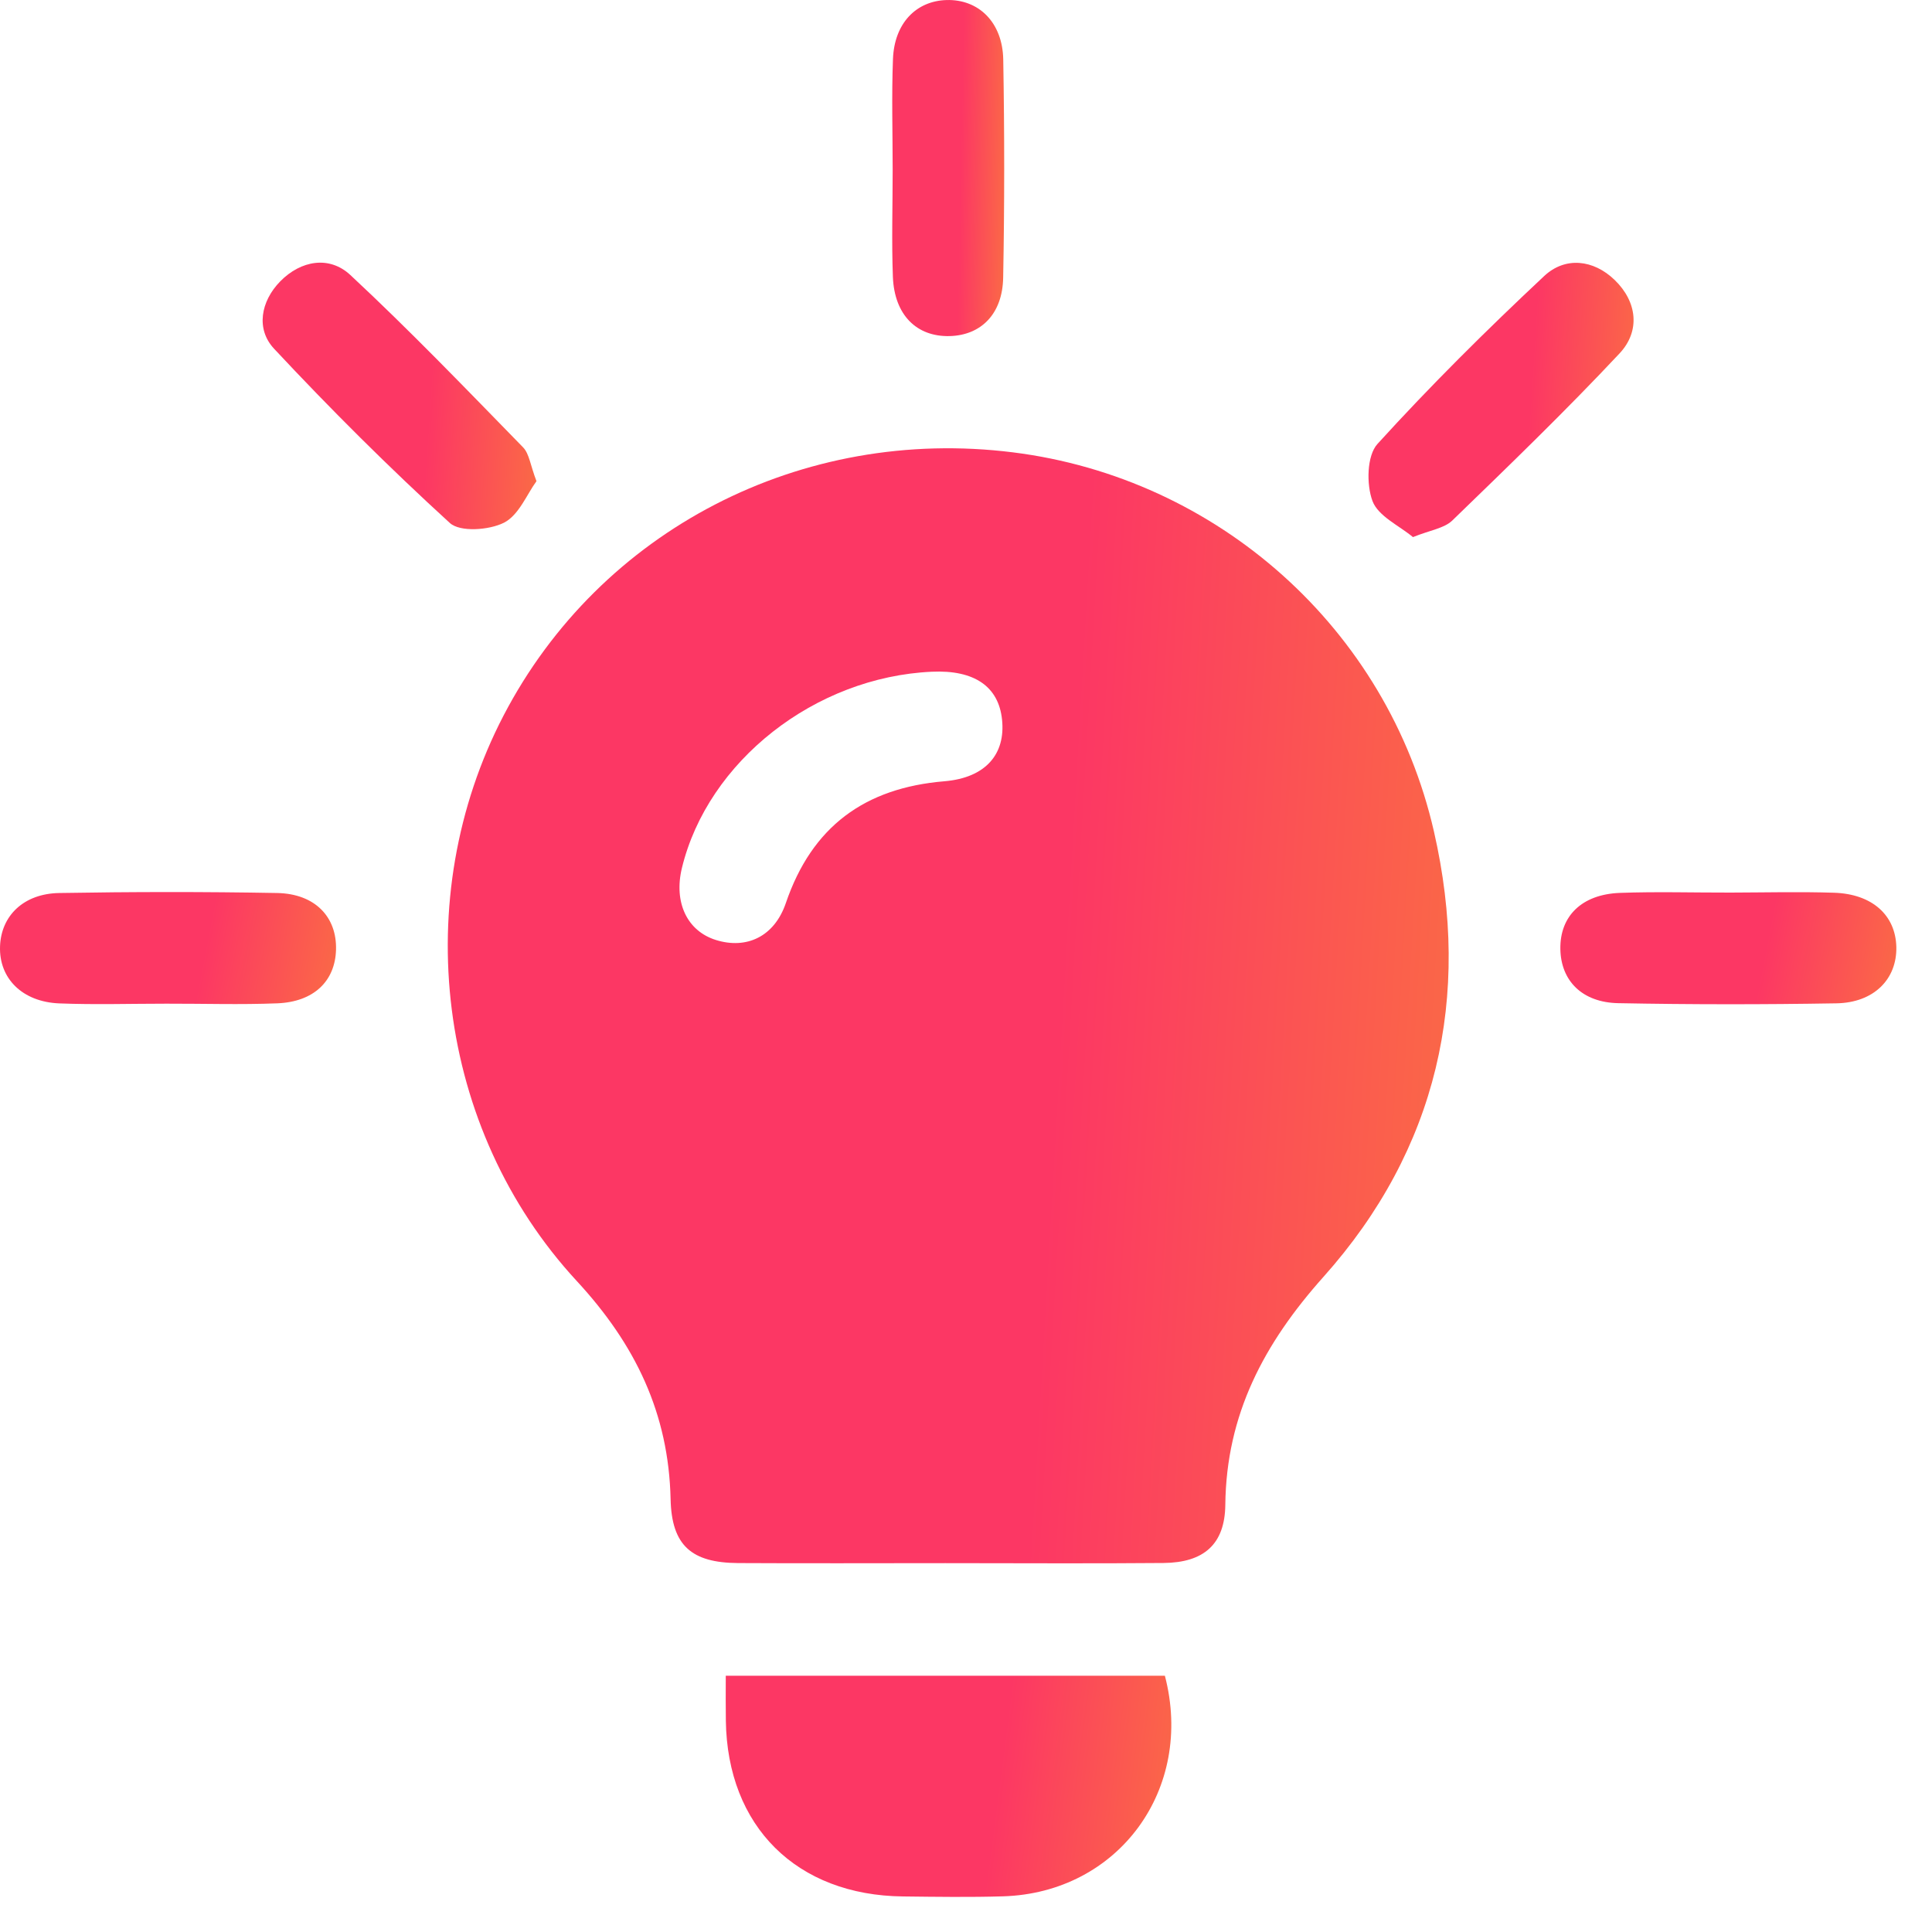
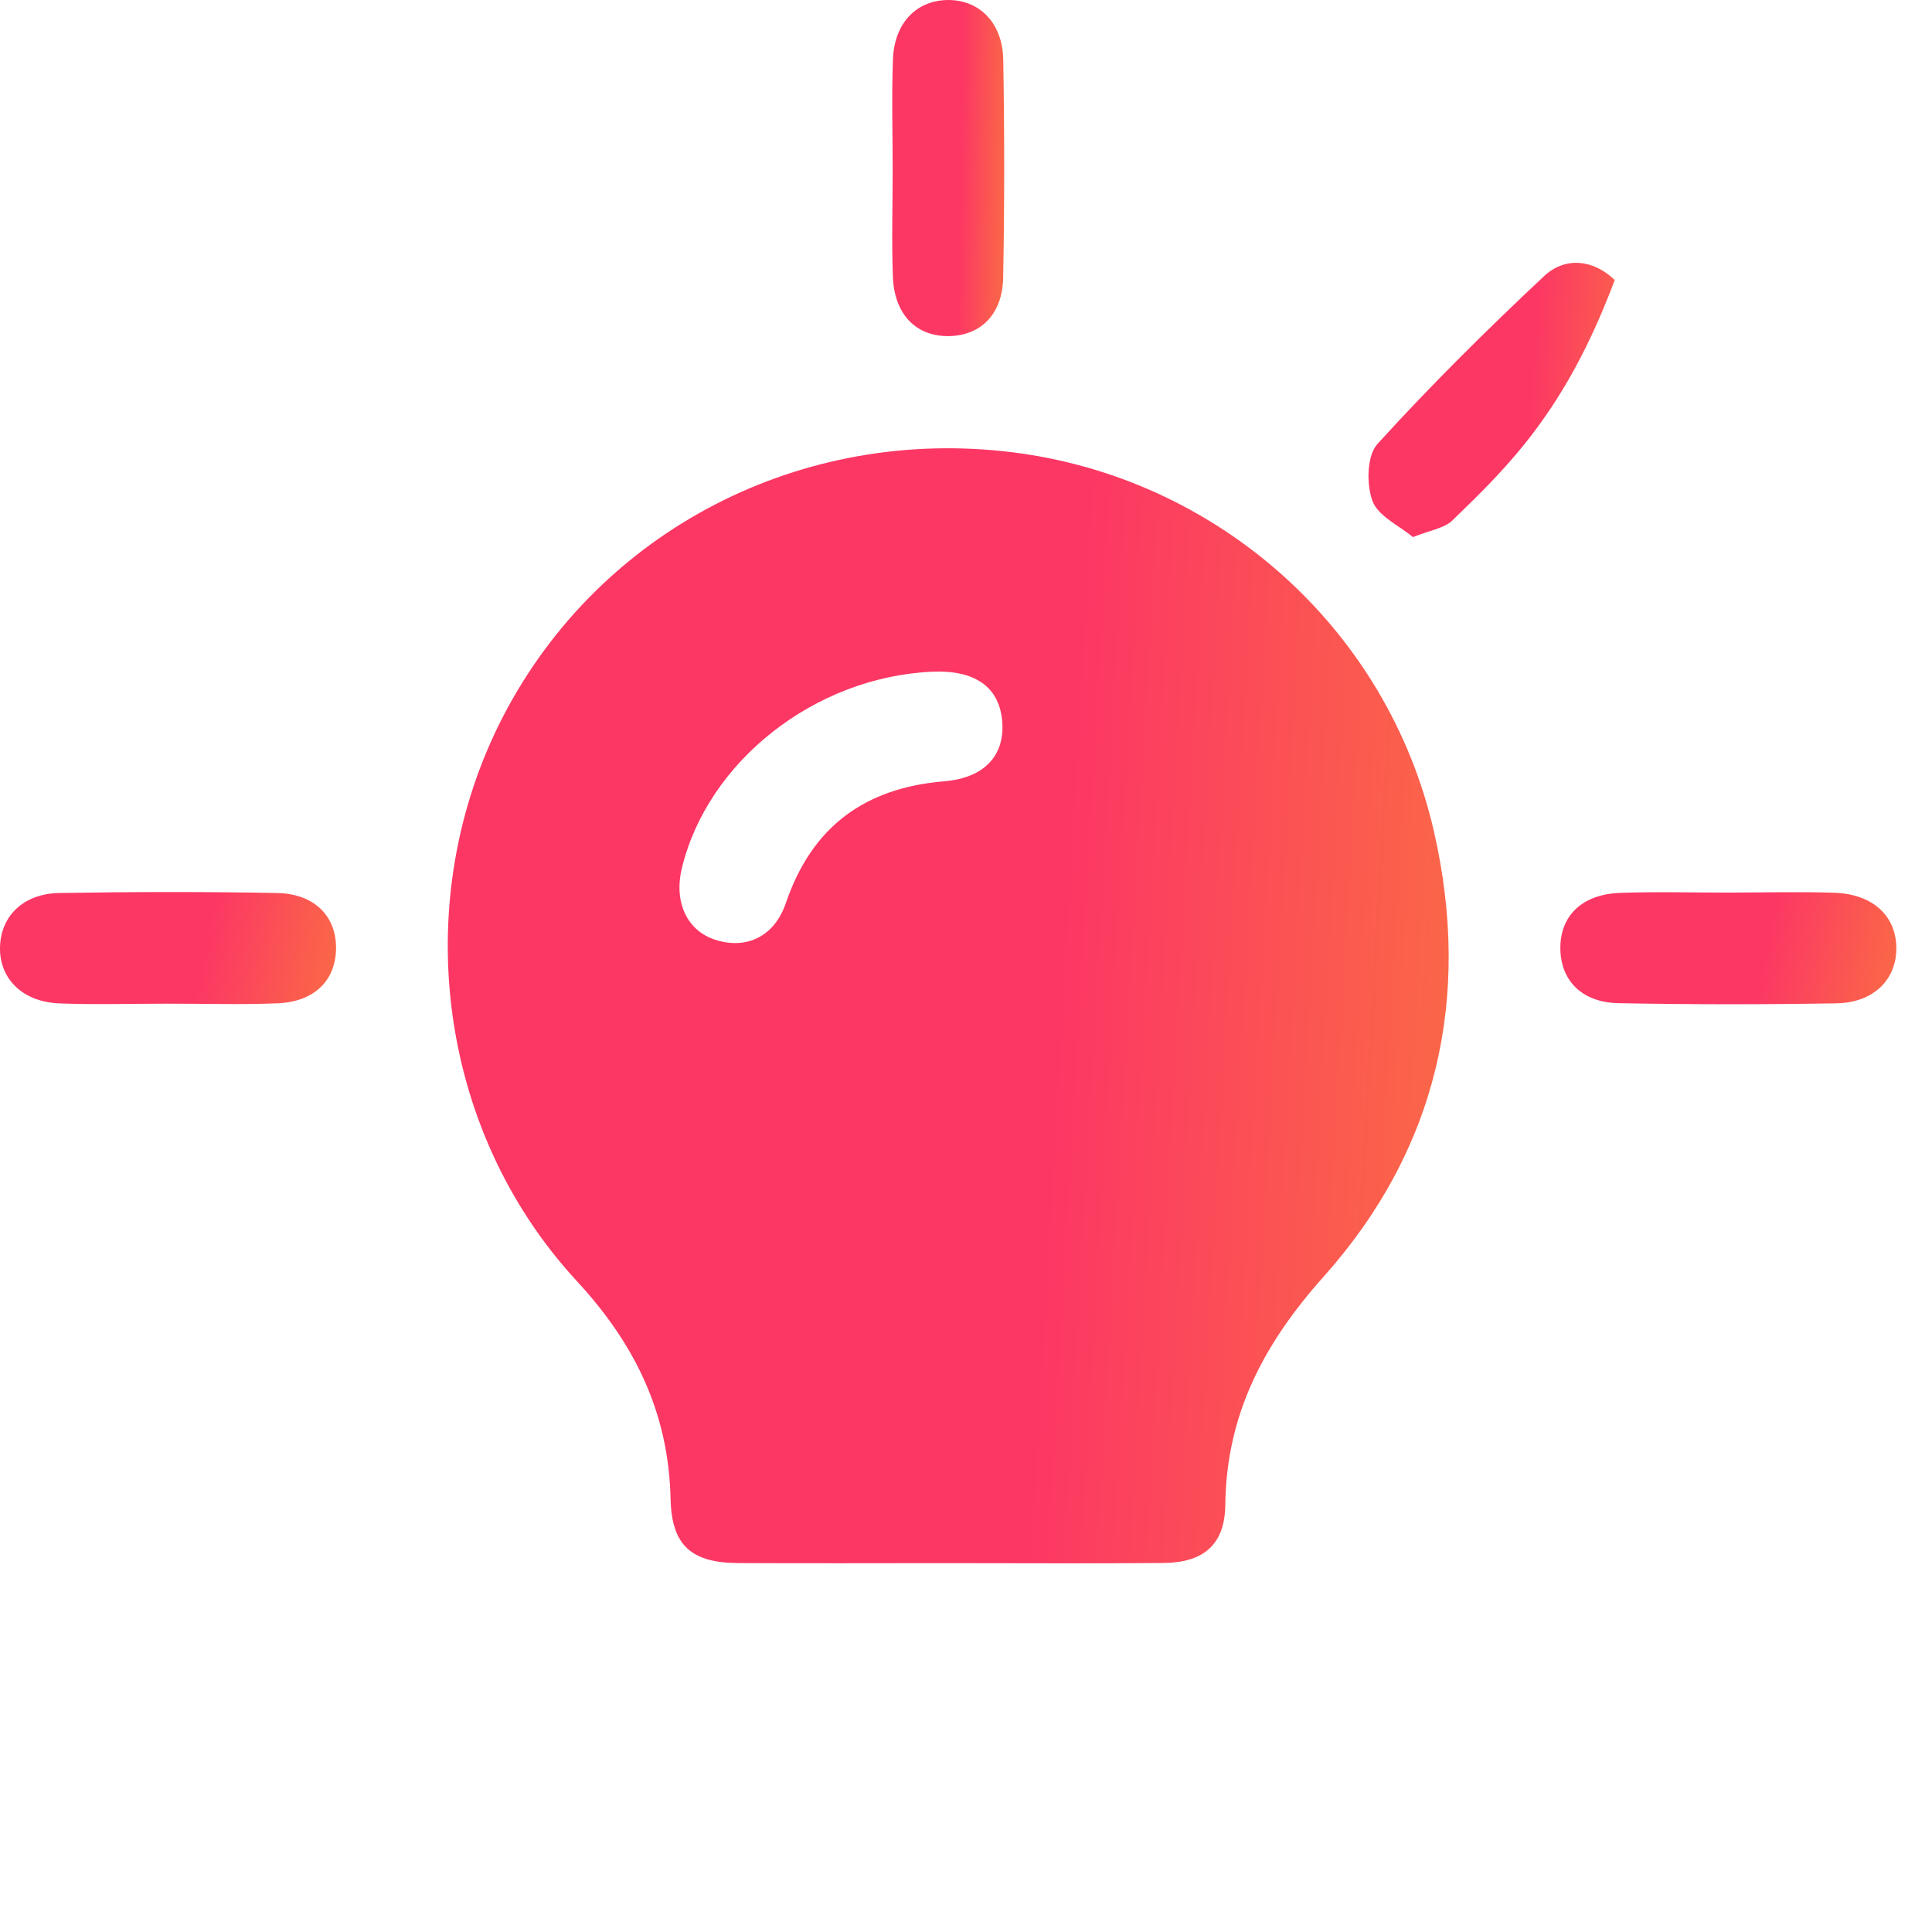
<svg xmlns="http://www.w3.org/2000/svg" width="50" height="50" viewBox="0 0 50 50" fill="none">
  <path d="M24.465 40.454C22.677 40.454 20.888 40.462 19.1 40.452C17.898 40.444 17.382 40 17.355 38.798C17.305 36.576 16.443 34.793 14.928 33.154C11.284 29.211 10.575 23.242 13.032 18.518C15.532 13.716 20.746 11.021 26.217 11.707C31.502 12.369 35.909 16.258 37.111 21.522C38.089 25.801 37.2 29.744 34.253 33.043C32.712 34.768 31.736 36.605 31.711 38.945C31.7 39.971 31.15 40.439 30.118 40.45C28.234 40.467 26.349 40.454 24.465 40.454ZM24.118 17.384C21.091 17.521 18.319 19.699 17.648 22.463C17.432 23.355 17.783 24.095 18.528 24.327C19.32 24.574 20.041 24.242 20.338 23.37C21.013 21.392 22.378 20.391 24.442 20.219C25.512 20.129 26.026 19.513 25.933 18.626C25.845 17.765 25.213 17.334 24.118 17.384Z" fill="url(#paint0_linear_73_40)" />
-   <path d="M18.783 43.368C22.636 43.368 26.392 43.368 30.147 43.368C30.914 46.299 28.949 48.986 25.959 49.077C25.098 49.103 24.235 49.09 23.375 49.08C20.616 49.052 18.822 47.269 18.785 44.53C18.779 44.181 18.783 43.83 18.783 43.368Z" fill="url(#paint1_linear_73_40)" />
  <path d="M23.102 4.394C23.102 3.438 23.073 2.479 23.11 1.525C23.146 0.603 23.708 0.024 24.498 0.001C25.326 -0.022 25.947 0.576 25.964 1.542C25.997 3.422 25.997 5.305 25.962 7.185C25.945 8.127 25.389 8.677 24.576 8.698C23.723 8.719 23.148 8.152 23.108 7.17C23.073 6.246 23.102 5.32 23.102 4.394Z" fill="url(#paint2_linear_73_40)" />
  <path d="M4.308 25.975C3.384 25.975 2.459 26.004 1.535 25.968C0.574 25.929 -0.028 25.318 0.001 24.492C0.028 23.702 0.609 23.127 1.533 23.111C3.413 23.079 5.296 23.077 7.176 23.111C8.154 23.131 8.723 23.732 8.696 24.585C8.671 25.394 8.119 25.929 7.176 25.966C6.223 26.004 5.265 25.973 4.308 25.975Z" fill="url(#paint3_linear_73_40)" />
  <path d="M44.789 23.1C45.682 23.098 46.575 23.075 47.467 23.104C48.454 23.136 49.058 23.686 49.077 24.509C49.094 25.339 48.498 25.95 47.526 25.966C45.645 25.998 43.763 25.998 41.883 25.962C40.945 25.945 40.397 25.381 40.382 24.566C40.366 23.713 40.932 23.146 41.921 23.108C42.874 23.073 43.832 23.102 44.789 23.1Z" fill="url(#paint4_linear_73_40)" />
-   <path d="M13.884 12.453C13.638 12.787 13.429 13.331 13.044 13.527C12.657 13.722 11.905 13.776 11.641 13.534C10.065 12.095 8.551 10.586 7.094 9.026C6.618 8.518 6.747 7.799 7.251 7.283C7.788 6.735 8.526 6.612 9.068 7.118C10.608 8.552 12.066 10.07 13.537 11.577C13.698 11.742 13.725 12.039 13.884 12.453Z" fill="url(#paint5_linear_73_40)" />
-   <path d="M36.567 13.9C36.214 13.605 35.668 13.36 35.52 12.967C35.359 12.536 35.374 11.79 35.649 11.489C37.021 9.98 38.472 8.541 39.962 7.145C40.506 6.635 41.239 6.714 41.789 7.247C42.373 7.812 42.454 8.569 41.915 9.145C40.52 10.634 39.049 12.053 37.583 13.473C37.372 13.674 37.014 13.72 36.567 13.9Z" fill="url(#paint6_linear_73_40)" />
+   <path d="M36.567 13.9C36.214 13.605 35.668 13.36 35.52 12.967C35.359 12.536 35.374 11.79 35.649 11.489C37.021 9.98 38.472 8.541 39.962 7.145C40.506 6.635 41.239 6.714 41.789 7.247C40.52 10.634 39.049 12.053 37.583 13.473C37.372 13.674 37.014 13.72 36.567 13.9Z" fill="url(#paint6_linear_73_40)" />
  <defs>
    <linearGradient id="paint0_linear_73_40" x1="26.61" y1="39.854" x2="39.116" y2="40.579" gradientUnits="userSpaceOnUse">
      <stop stop-color="#FC3764" />
      <stop offset="1" stop-color="#FA7241" />
    </linearGradient>
    <linearGradient id="paint1_linear_73_40" x1="25.469" y1="48.972" x2="30.962" y2="49.687" gradientUnits="userSpaceOnUse">
      <stop stop-color="#FC3764" />
      <stop offset="1" stop-color="#FA7241" />
    </linearGradient>
    <linearGradient id="paint2_linear_73_40" x1="24.771" y1="8.516" x2="26.174" y2="8.546" gradientUnits="userSpaceOnUse">
      <stop stop-color="#FC3764" />
      <stop offset="1" stop-color="#FA7241" />
    </linearGradient>
    <linearGradient id="paint3_linear_73_40" x1="5.044" y1="25.925" x2="9.105" y2="26.711" gradientUnits="userSpaceOnUse">
      <stop stop-color="#FC3764" />
      <stop offset="1" stop-color="#FA7241" />
    </linearGradient>
    <linearGradient id="paint4_linear_73_40" x1="45.424" y1="25.929" x2="49.485" y2="26.715" gradientUnits="userSpaceOnUse">
      <stop stop-color="#FC3764" />
      <stop offset="1" stop-color="#FA7241" />
    </linearGradient>
    <linearGradient id="paint5_linear_73_40" x1="10.907" y1="13.551" x2="14.325" y2="13.777" gradientUnits="userSpaceOnUse">
      <stop stop-color="#FC3764" />
      <stop offset="1" stop-color="#FA7241" />
    </linearGradient>
    <linearGradient id="paint6_linear_73_40" x1="39.395" y1="13.752" x2="42.705" y2="13.958" gradientUnits="userSpaceOnUse">
      <stop stop-color="#FC3764" />
      <stop offset="1" stop-color="#FA7241" />
    </linearGradient>
  </defs>
</svg>